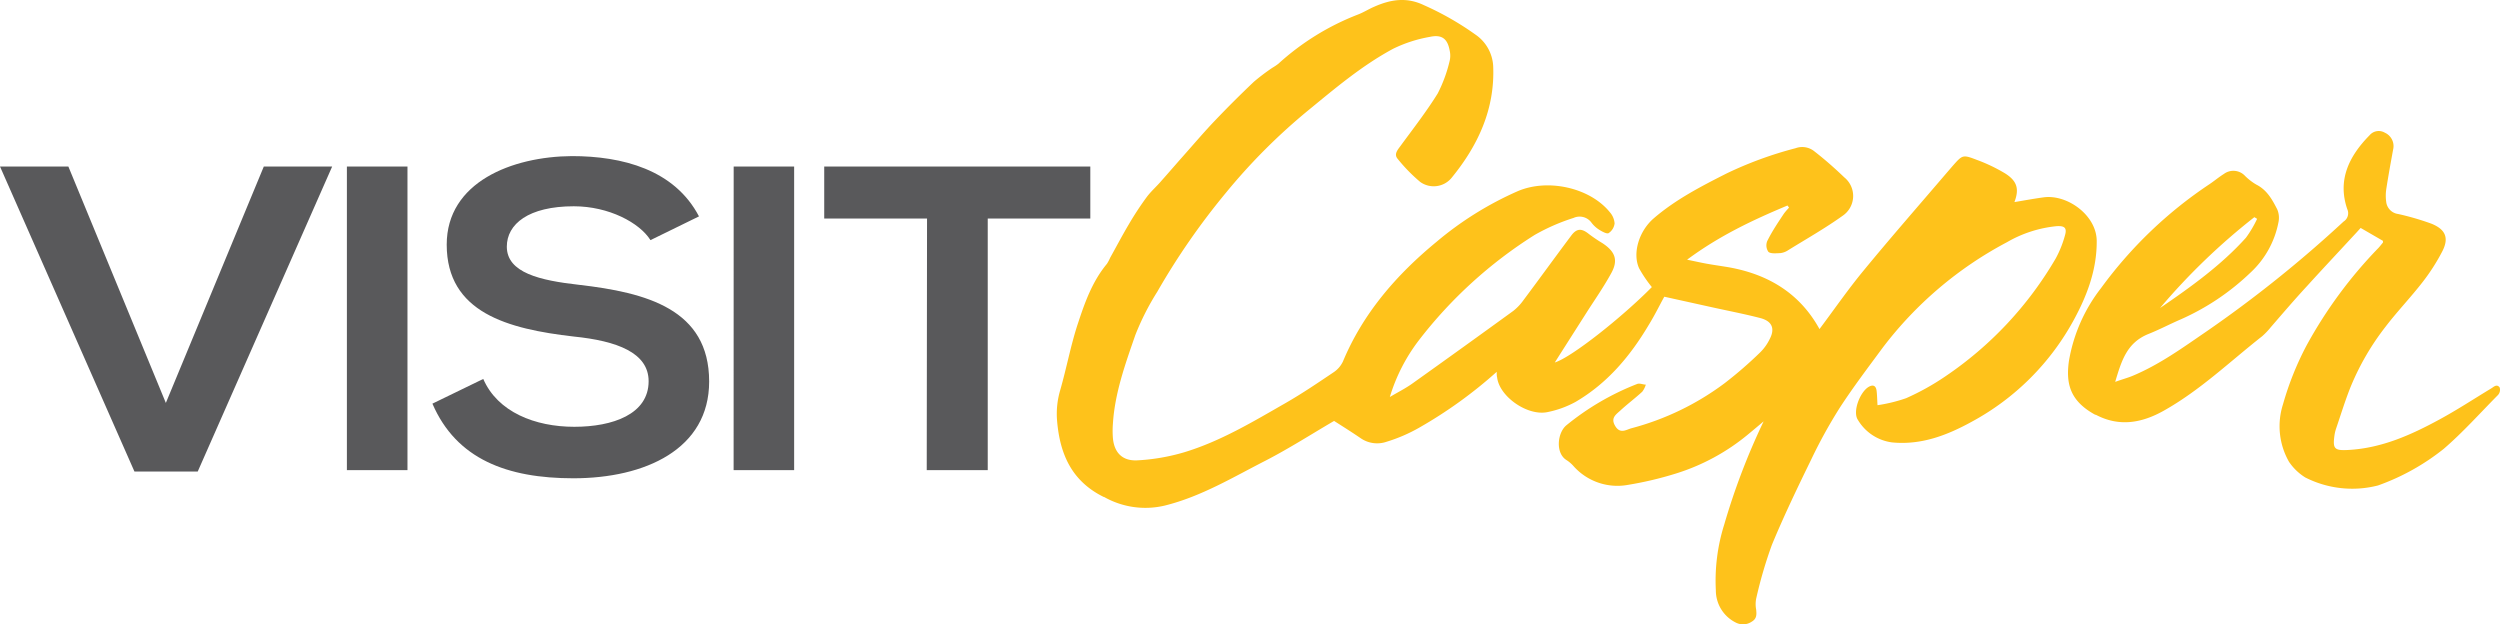
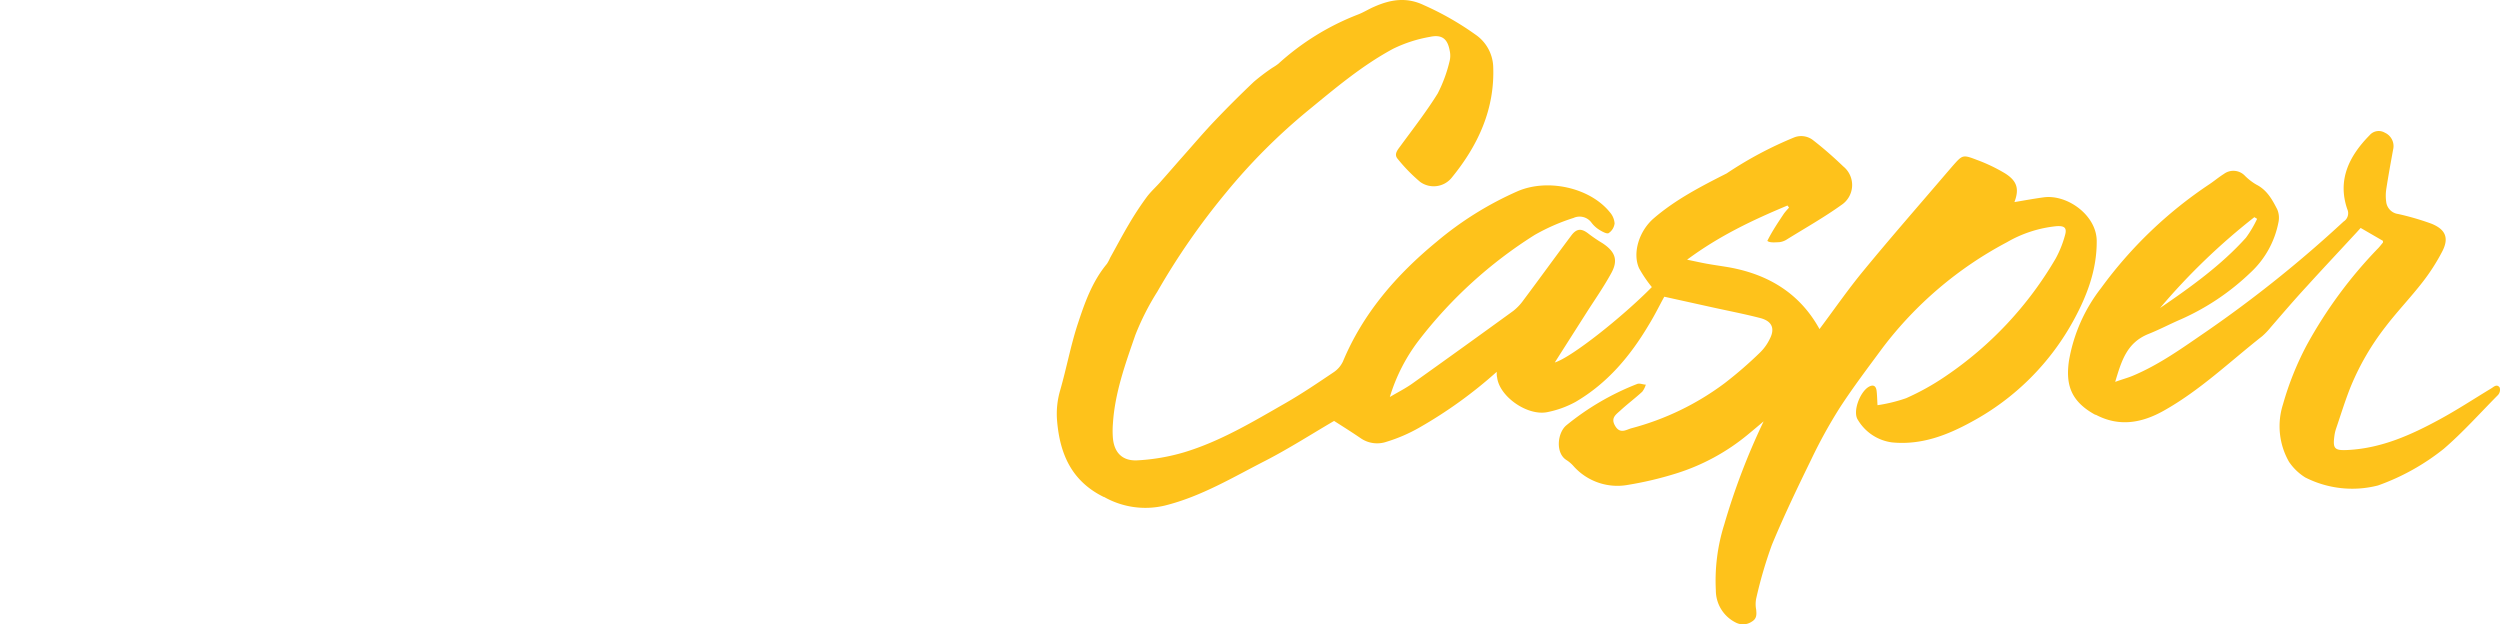
<svg xmlns="http://www.w3.org/2000/svg" viewBox="0 0 418 104.36">
-   <path fill="#fec21b" d="M184.6,83.09a14,14,0,0,0,10.16,1.44C200.9,83,206.18,79.78,211.64,77c4-2.07,7.78-4.5,11.42-6.62,1.57,1,3,1.9,4.39,2.85a4.84,4.84,0,0,0,4.39.63,26.61,26.61,0,0,0,5.41-2.33,75.24,75.24,0,0,0,13-9.36c0,.43,0,.68.07.93.37,3.22,5.13,6.54,8.48,5.79a16.46,16.46,0,0,0,4.63-1.69c5.4-3.16,9.19-7.74,12.25-12.89,1-1.62,1.81-3.29,2.59-4.7l8.05,1.78c2.66.59,5.34,1.1,8,1.79,2,.52,2.48,1.78,1.58,3.5a8,8,0,0,1-1.54,2.18,67.83,67.83,0,0,1-6,5.21,45.3,45.3,0,0,1-15.57,7.53c-.85.22-1.91,1.05-2.75-.41-.76-1.31.14-1.87.86-2.53,1.18-1.09,2.49-2.07,3.68-3.16a3.6,3.6,0,0,0,.6-1.19c-.47,0-1-.27-1.42-.12a43.84,43.84,0,0,0-11.85,6.91c-1.5,1.22-1.89,4.63,0,5.82a5.43,5.43,0,0,1,1.17,1,9.82,9.82,0,0,0,9.12,3.15,58.53,58.53,0,0,0,7.93-1.87,35.33,35.33,0,0,0,12.22-6.63c.85-.7,1.69-1.41,2.53-2.12a112.93,112.93,0,0,0-6.59,17.26,31.2,31.2,0,0,0-1.4,11,6,6,0,0,0,3.39,5.41,2.61,2.61,0,0,0,2.63-.19c.84-.49.8-1.21.72-2a4.91,4.91,0,0,1,0-1.83,73.21,73.21,0,0,1,2.63-9c2-4.83,4.28-9.57,6.58-14.28a83,83,0,0,1,4.78-8.66c2.22-3.41,4.7-6.68,7.15-10a63,63,0,0,1,20.79-17.66,20.52,20.52,0,0,1,8.26-2.68c1.39-.1,1.8.29,1.45,1.51a17.88,17.88,0,0,1-1.54,3.86,60.58,60.58,0,0,1-18.5,19.76,41.55,41.55,0,0,1-6.53,3.63,26.34,26.34,0,0,1-4.78,1.17c-.06-1-.07-1.72-.15-2.39-.11-.88-.59-1.1-1.32-.68-1.48.87-2.74,4.19-1.8,5.54a7.82,7.82,0,0,0,5.7,3.75c4.88.48,9.21-1.2,13.26-3.42A42.29,42.29,0,0,0,346.79,53.4c2.2-4.06,3.81-8.35,3.78-13.09,0-4.31-4.94-7.87-8.9-7.31-1.63.22-3.24.52-4.86.79.82-2.16.49-3.51-1.56-4.8a28,28,0,0,0-4.78-2.28c-2.32-.89-2.35-.81-4,1.05l-1,1.16c-4.64,5.43-9.35,10.81-13.88,16.32-2.57,3.11-4.86,6.43-7.37,9.78-3.3-6-8.65-9.26-15.57-10.4-1.12-.18-2.24-.34-3.35-.54-.93-.17-1.85-.38-3.22-.66,5.39-4,11-6.64,16.79-9.06l.26.36a10.32,10.32,0,0,0-.86,1c-1,1.5-2,3-2.77,4.55a1.9,1.9,0,0,0,.17,1.83c.37.35,1.3.25,2,.22a2.93,2.93,0,0,0,1.3-.48c3.05-1.89,6.2-3.67,9.1-5.75a4,4,0,0,0,.3-6.43c-1.58-1.52-3.26-3-5-4.35a3.23,3.23,0,0,0-3.15-.53A63.52,63.52,0,0,0,288.69,29c-4.29,2.17-8.56,4.38-12.19,7.51-2.45,2.11-3.59,5.81-2.44,8.35A21.07,21.07,0,0,0,276.19,48c-4.93,5-13.4,11.73-16.23,12.61,2-3.15,3.82-6,5.62-8.83,1.3-2,2.67-4,3.84-6.14s.66-3.58-1.52-5a25.13,25.13,0,0,1-2.27-1.54c-1.18-.94-2-.94-2.91.28-2.69,3.59-5.31,7.22-8,10.81A8.6,8.6,0,0,1,253,52q-8.4,6.1-16.86,12.13c-1.18.84-2.51,1.5-3.76,2.25a29.7,29.7,0,0,1,4.89-9.53A74.56,74.56,0,0,1,256.6,39.28a33.48,33.48,0,0,1,6.49-2.84,2.45,2.45,0,0,1,3,.78,4.85,4.85,0,0,0,1.26,1.17c.49.31,1.32.77,1.61.59a2.27,2.27,0,0,0,1-1.62,3.16,3.16,0,0,0-.78-1.86c-3.31-4.11-10.34-5.69-15.38-3.55a56,56,0,0,0-13.62,8.49c-6.77,5.57-12.3,12-15.64,20a4.46,4.46,0,0,1-1.6,1.83c-2.6,1.75-5.21,3.52-7.94,5.09-5.47,3.13-10.89,6.41-17,8.26a33.89,33.89,0,0,1-7.82,1.35c-2.54.14-3.88-1.32-4.1-3.7a15.3,15.3,0,0,1,0-2.44c.32-5.14,2.08-10,3.75-14.82a43,43,0,0,1,3.68-7.25A117.46,117.46,0,0,1,205,32.2a99.09,99.09,0,0,1,13.69-13.71c4.53-3.71,9-7.51,14.23-10.33a22.88,22.88,0,0,1,6.18-2c2-.43,2.94.34,3.29,2.31a3.82,3.82,0,0,1,0,1.68,23.73,23.73,0,0,1-2,5.47c-1.86,3-4.09,5.87-6.21,8.76-.51.7-1.15,1.4-.49,2.18a27.52,27.52,0,0,0,3.77,3.86,3.87,3.87,0,0,0,5.2-.63c4.53-5.52,7.31-11.63,7-18.76a6.8,6.8,0,0,0-3-5.27A48.86,48.86,0,0,0,238.07.86c-2.88-1.38-5.52-.95-8.22.23-1,.42-1.88,1-2.85,1.36a42.56,42.56,0,0,0-13.27,8.22,9.63,9.63,0,0,1-1,.67,33.85,33.85,0,0,0-3.09,2.34q-3.3,3.13-6.44,6.42c-1.86,1.94-3.6,4-5.38,6-1.2,1.35-2.37,2.72-3.57,4.06-.84,1-1.81,1.82-2.55,2.83a52.29,52.29,0,0,0-2.94,4.48c-1.1,1.85-2.1,3.76-3.15,5.64a6.8,6.8,0,0,1-.53,1c-2.49,3-3.72,6.54-4.88,10.06s-1.88,7.41-2.94,11.09a14,14,0,0,0-.51,5.17c.47,5.41,2.37,10,7.81,12.67M376.93,36.31l.46.28a18.78,18.78,0,0,1-1.87,3.16c-4.14,4.6-9.21,8.23-14.37,11.76a107.58,107.58,0,0,1,15.78-15.2m-26.58,33c4,2.15,7.82,1.37,11.36-.6,6.11-3.41,11.09-8.22,16.51-12.48a11.9,11.9,0,0,0,1.47-1.54c2-2.31,4-4.65,6.11-6.93,2.55-2.81,5.16-5.58,7.74-8.38.39-.41.77-.83,1.16-1.27l3.73,2.16c0,.17,0,.25,0,.28-.24.3-.48.6-.74.89a75,75,0,0,0-12.05,16.35,50.26,50.26,0,0,0-3.92,9.8,12,12,0,0,0,1,9.62,9,9,0,0,0,2.72,2.62,17.32,17.32,0,0,0,12.16,1.34,38,38,0,0,0,11-6.13c3.23-2.78,6.09-6,9.07-9a1.3,1.3,0,0,0,.28-1.24c-.5-.69-1-.09-1.51.2-2.86,1.73-5.66,3.57-8.6,5.16-4.7,2.55-9.57,4.75-15.13,5.07-2.38.14-2.7-.16-2.39-2.4a6,6,0,0,1,.25-1.1c.81-2.37,1.54-4.78,2.48-7.11a42.83,42.83,0,0,1,5.82-10c1.94-2.54,4.19-4.88,6.16-7.42a33.42,33.42,0,0,0,3.3-5.13c1.18-2.26.6-3.72-1.85-4.69a44.66,44.66,0,0,0-5.51-1.6,2.31,2.31,0,0,1-2-2.06,7.42,7.42,0,0,1,0-2c.34-2.23.75-4.45,1.15-6.67a2.46,2.46,0,0,0-1.37-2.86,2,2,0,0,0-2.55.42c-3.46,3.51-5.4,7.5-3.74,12.35a1.64,1.64,0,0,1-.61,2.08,205.34,205.34,0,0,1-23,18.43c-3.93,2.69-7.8,5.5-12.3,7.38-.8.33-1.67.56-2.89,1,1.05-3.51,1.94-6.54,5.54-8,1.84-.73,3.59-1.66,5.4-2.44a40.44,40.44,0,0,0,11.68-7.83,15.41,15.41,0,0,0,4.67-8.38,3.59,3.59,0,0,0-.19-2.18c-.83-1.62-1.7-3.25-3.53-4.17a9.44,9.44,0,0,1-1.85-1.43,2.66,2.66,0,0,0-3.54-.34c-.83.52-1.58,1.15-2.39,1.7a71.27,71.27,0,0,0-18.14,17.37,27.2,27.2,0,0,0-5.39,12.24c-.54,3.88.27,6.73,4.48,9" />
-   <path fill="#59595b" d="M55.54,27.84l-22.48,51H22.48L0,27.84H11.43l16.3,39.53L44.11,27.84ZM58,78.61H68.13V27.84H58Zm58.87-42.43c-4.1-7.83-12.83-10.08-21.25-10.08-10,.07-20.93,4.35-20.93,14.8C74.7,52.28,84.9,55,95.94,56.27c7.19.73,12.51,2.69,12.51,7.47,0,5.52-6,7.62-12.43,7.62-6.57,0-12.82-2.47-15.22-8l-8.5,4.13c4,9.29,12.52,12.48,23.56,12.48,12,0,22.71-4.86,22.71-16.18,0-12.11-10.5-14.87-21.78-16.17-6.49-.73-12.05-2-12.05-6.38,0-3.78,3.63-6.75,11.2-6.75,5.87,0,11,2.76,12.82,5.66Zm5.79,42.43h10.12V27.84H122.67Zm32.29,0h10.2V36.54H182.3v-8.7H137.81v8.7H155Z" />
+   <path fill="#fec21b" d="M184.6,83.09a14,14,0,0,0,10.16,1.44C200.9,83,206.18,79.78,211.64,77c4-2.07,7.78-4.5,11.42-6.62,1.57,1,3,1.9,4.39,2.85a4.84,4.84,0,0,0,4.39.63,26.61,26.61,0,0,0,5.41-2.33,75.24,75.24,0,0,0,13-9.36c0,.43,0,.68.07.93.37,3.22,5.13,6.54,8.48,5.79a16.46,16.46,0,0,0,4.63-1.69c5.4-3.16,9.19-7.74,12.25-12.89,1-1.62,1.81-3.29,2.59-4.7l8.05,1.78c2.66.59,5.34,1.1,8,1.79,2,.52,2.48,1.78,1.58,3.5a8,8,0,0,1-1.54,2.18,67.83,67.83,0,0,1-6,5.21,45.3,45.3,0,0,1-15.57,7.53c-.85.22-1.91,1.05-2.75-.41-.76-1.31.14-1.87.86-2.53,1.18-1.09,2.49-2.07,3.68-3.16a3.6,3.6,0,0,0,.6-1.19c-.47,0-1-.27-1.42-.12a43.84,43.84,0,0,0-11.85,6.91c-1.5,1.22-1.89,4.63,0,5.82a5.43,5.43,0,0,1,1.17,1,9.82,9.82,0,0,0,9.12,3.15,58.53,58.53,0,0,0,7.93-1.87,35.33,35.33,0,0,0,12.22-6.63c.85-.7,1.69-1.41,2.53-2.12a112.93,112.93,0,0,0-6.59,17.26,31.2,31.2,0,0,0-1.4,11,6,6,0,0,0,3.39,5.41,2.61,2.61,0,0,0,2.63-.19c.84-.49.8-1.21.72-2a4.91,4.91,0,0,1,0-1.83,73.21,73.21,0,0,1,2.63-9c2-4.83,4.28-9.57,6.58-14.28a83,83,0,0,1,4.78-8.66c2.22-3.41,4.7-6.68,7.15-10a63,63,0,0,1,20.79-17.66,20.52,20.52,0,0,1,8.26-2.68c1.39-.1,1.8.29,1.45,1.51a17.88,17.88,0,0,1-1.54,3.86,60.58,60.58,0,0,1-18.5,19.76,41.55,41.55,0,0,1-6.53,3.63,26.34,26.34,0,0,1-4.78,1.17c-.06-1-.07-1.72-.15-2.39-.11-.88-.59-1.1-1.32-.68-1.48.87-2.74,4.19-1.8,5.54a7.82,7.82,0,0,0,5.7,3.75c4.88.48,9.21-1.2,13.26-3.42A42.29,42.29,0,0,0,346.79,53.4c2.2-4.06,3.81-8.35,3.78-13.09,0-4.31-4.94-7.87-8.9-7.31-1.63.22-3.24.52-4.86.79.82-2.16.49-3.51-1.56-4.8a28,28,0,0,0-4.78-2.28c-2.32-.89-2.35-.81-4,1.05l-1,1.16c-4.64,5.43-9.35,10.81-13.88,16.32-2.57,3.11-4.86,6.43-7.37,9.78-3.3-6-8.65-9.26-15.57-10.4-1.12-.18-2.24-.34-3.35-.54-.93-.17-1.85-.38-3.22-.66,5.39-4,11-6.64,16.79-9.06l.26.36a10.32,10.32,0,0,0-.86,1c-1,1.5-2,3-2.77,4.55c.37.35,1.3.25,2,.22a2.93,2.93,0,0,0,1.3-.48c3.05-1.89,6.2-3.67,9.1-5.75a4,4,0,0,0,.3-6.43c-1.58-1.52-3.26-3-5-4.35a3.23,3.23,0,0,0-3.15-.53A63.52,63.52,0,0,0,288.69,29c-4.29,2.17-8.56,4.38-12.19,7.51-2.45,2.11-3.59,5.81-2.44,8.35A21.07,21.07,0,0,0,276.19,48c-4.93,5-13.4,11.73-16.23,12.61,2-3.15,3.82-6,5.62-8.83,1.3-2,2.67-4,3.84-6.14s.66-3.58-1.52-5a25.13,25.13,0,0,1-2.27-1.54c-1.18-.94-2-.94-2.91.28-2.69,3.59-5.31,7.22-8,10.81A8.6,8.6,0,0,1,253,52q-8.4,6.1-16.86,12.13c-1.18.84-2.51,1.5-3.76,2.25a29.7,29.7,0,0,1,4.89-9.53A74.56,74.56,0,0,1,256.6,39.28a33.48,33.48,0,0,1,6.49-2.84,2.45,2.45,0,0,1,3,.78,4.85,4.85,0,0,0,1.26,1.17c.49.31,1.32.77,1.61.59a2.27,2.27,0,0,0,1-1.62,3.16,3.16,0,0,0-.78-1.86c-3.31-4.11-10.34-5.69-15.38-3.55a56,56,0,0,0-13.62,8.49c-6.77,5.57-12.3,12-15.64,20a4.46,4.46,0,0,1-1.6,1.83c-2.6,1.75-5.21,3.52-7.94,5.09-5.47,3.13-10.89,6.41-17,8.26a33.89,33.89,0,0,1-7.82,1.35c-2.54.14-3.88-1.32-4.1-3.7a15.3,15.3,0,0,1,0-2.44c.32-5.14,2.08-10,3.75-14.82a43,43,0,0,1,3.68-7.25A117.46,117.46,0,0,1,205,32.2a99.09,99.09,0,0,1,13.69-13.71c4.53-3.71,9-7.51,14.23-10.33a22.88,22.88,0,0,1,6.18-2c2-.43,2.94.34,3.29,2.31a3.82,3.82,0,0,1,0,1.68,23.73,23.73,0,0,1-2,5.47c-1.86,3-4.09,5.87-6.21,8.76-.51.7-1.15,1.4-.49,2.18a27.52,27.52,0,0,0,3.77,3.86,3.87,3.87,0,0,0,5.2-.63c4.53-5.52,7.31-11.63,7-18.76a6.8,6.8,0,0,0-3-5.27A48.86,48.86,0,0,0,238.07.86c-2.88-1.38-5.52-.95-8.22.23-1,.42-1.88,1-2.85,1.36a42.56,42.56,0,0,0-13.27,8.22,9.63,9.63,0,0,1-1,.67,33.85,33.85,0,0,0-3.09,2.34q-3.3,3.13-6.44,6.42c-1.86,1.94-3.6,4-5.38,6-1.2,1.35-2.37,2.72-3.57,4.06-.84,1-1.81,1.82-2.55,2.83a52.29,52.29,0,0,0-2.94,4.48c-1.1,1.85-2.1,3.76-3.15,5.64a6.8,6.8,0,0,1-.53,1c-2.49,3-3.72,6.54-4.88,10.06s-1.88,7.41-2.94,11.09a14,14,0,0,0-.51,5.17c.47,5.41,2.37,10,7.81,12.67M376.93,36.31l.46.28a18.78,18.78,0,0,1-1.87,3.16c-4.14,4.6-9.21,8.23-14.37,11.76a107.58,107.58,0,0,1,15.78-15.2m-26.58,33c4,2.15,7.82,1.37,11.36-.6,6.11-3.41,11.09-8.22,16.51-12.48a11.9,11.9,0,0,0,1.47-1.54c2-2.31,4-4.65,6.11-6.93,2.55-2.81,5.16-5.58,7.74-8.38.39-.41.77-.83,1.16-1.27l3.73,2.16c0,.17,0,.25,0,.28-.24.3-.48.6-.74.89a75,75,0,0,0-12.05,16.35,50.26,50.26,0,0,0-3.92,9.8,12,12,0,0,0,1,9.62,9,9,0,0,0,2.72,2.62,17.32,17.32,0,0,0,12.16,1.34,38,38,0,0,0,11-6.13c3.23-2.78,6.09-6,9.07-9a1.3,1.3,0,0,0,.28-1.24c-.5-.69-1-.09-1.51.2-2.86,1.73-5.66,3.57-8.6,5.16-4.7,2.55-9.57,4.75-15.13,5.07-2.38.14-2.7-.16-2.39-2.4a6,6,0,0,1,.25-1.1c.81-2.37,1.54-4.78,2.48-7.11a42.83,42.83,0,0,1,5.82-10c1.94-2.54,4.19-4.88,6.16-7.42a33.42,33.42,0,0,0,3.3-5.13c1.18-2.26.6-3.72-1.85-4.69a44.66,44.66,0,0,0-5.51-1.6,2.31,2.31,0,0,1-2-2.06,7.42,7.42,0,0,1,0-2c.34-2.23.75-4.45,1.15-6.67a2.46,2.46,0,0,0-1.37-2.86,2,2,0,0,0-2.55.42c-3.46,3.51-5.4,7.5-3.74,12.35a1.64,1.64,0,0,1-.61,2.08,205.34,205.34,0,0,1-23,18.43c-3.93,2.69-7.8,5.5-12.3,7.38-.8.33-1.67.56-2.89,1,1.05-3.51,1.94-6.54,5.54-8,1.84-.73,3.59-1.66,5.4-2.44a40.44,40.44,0,0,0,11.68-7.83,15.41,15.41,0,0,0,4.67-8.38,3.59,3.59,0,0,0-.19-2.18c-.83-1.62-1.7-3.25-3.53-4.17a9.44,9.44,0,0,1-1.85-1.43,2.66,2.66,0,0,0-3.54-.34c-.83.52-1.58,1.15-2.39,1.7a71.27,71.27,0,0,0-18.14,17.37,27.2,27.2,0,0,0-5.39,12.24c-.54,3.88.27,6.73,4.48,9" />
</svg>